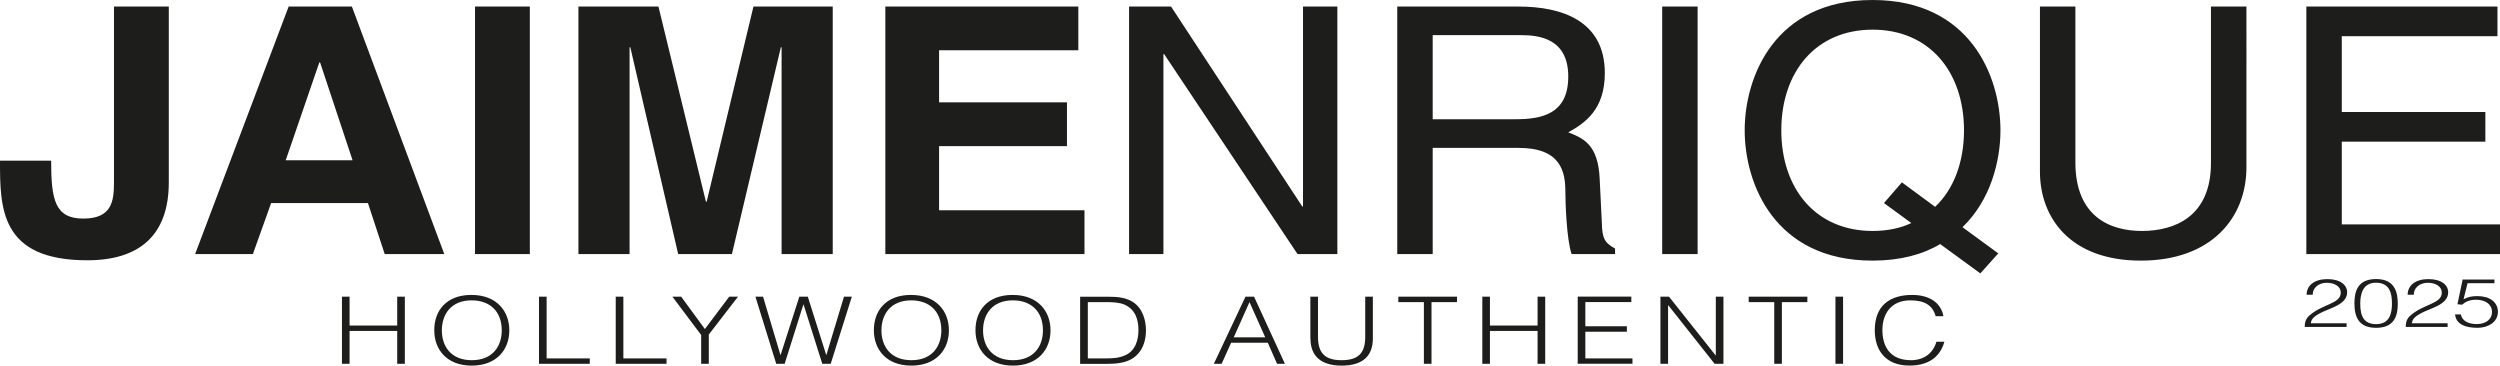
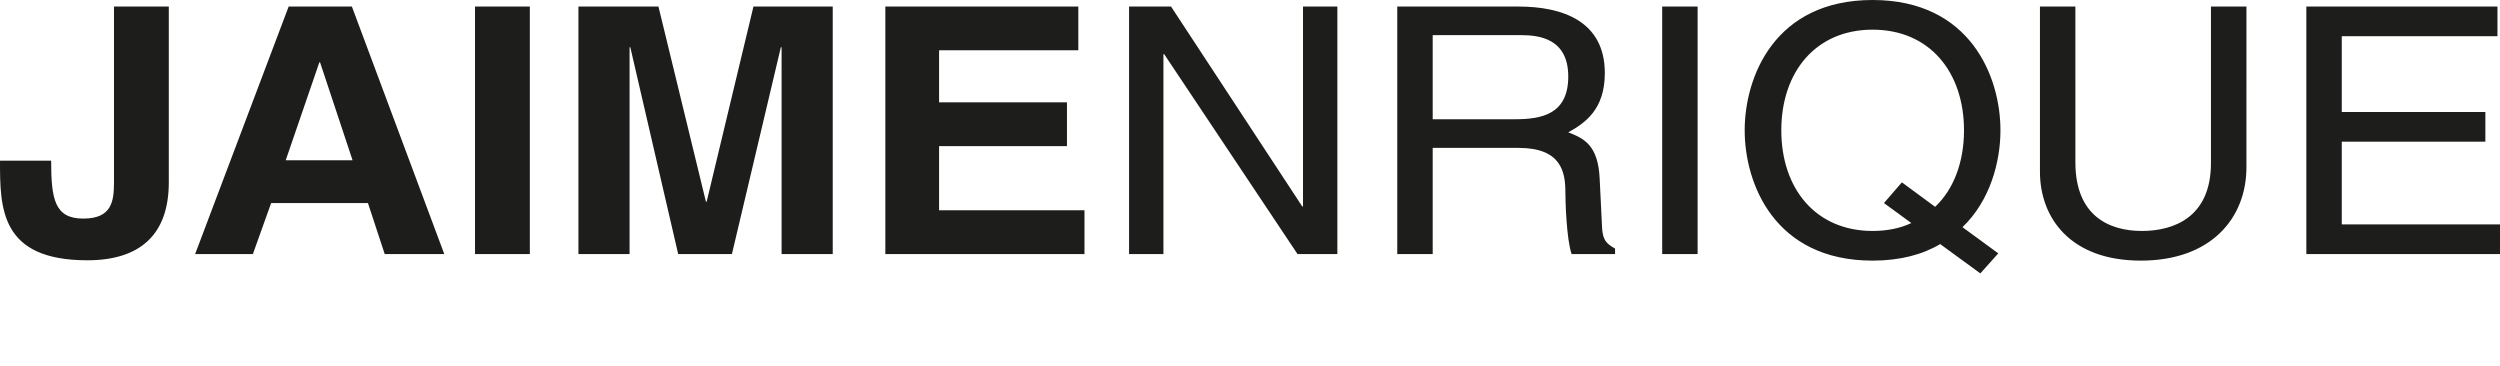
<svg xmlns="http://www.w3.org/2000/svg" id="Livello_1" viewBox="0 0 442.4 64.69">
  <defs>
    <style>.cls-1{fill:#1d1d1b;stroke-width:0px;}</style>
  </defs>
-   <path class="cls-1" d="M61.86,64.38v-5.82h8.43v5.82h1.35v-11.88h-1.35v5.1h-8.43v-5.1h-1.35v11.88h1.35ZM76.85,58.46c0,3.42,2.24,6.24,6.63,6.24s6.65-2.82,6.65-6.24-2.26-6.27-6.71-6.27-6.59,2.81-6.57,6.27h0ZM83.5,63.74c-3.72,0-5.31-2.48-5.31-5.28s1.6-5.31,5.27-5.31c3.29,0,5.33,2.01,5.33,5.31,0,2.77-1.58,5.28-5.29,5.28h0ZM104.37,64.38v-.96h-7.64v-10.92h-1.35v11.88h8.99ZM117.95,64.38v-.96h-7.64v-10.92h-1.35v11.88h8.99ZM120.53,52.5h-1.54l5.09,6.78v5.1h1.35v-5.18l5.17-6.7h-1.56l-4.3,5.73-4.2-5.73h0ZM142.96,52.5h-1.51l-3.31,10.3h-.04l-3.07-10.3h-1.35l3.68,11.88h1.49l3.31-10.49h.04l3.31,10.49h1.49l3.74-11.88h-1.39l-3.11,10.3h-.04l-3.25-10.3h0ZM154.64,58.46c0,3.42,2.24,6.24,6.63,6.24s6.65-2.82,6.65-6.24-2.26-6.27-6.71-6.27-6.59,2.81-6.57,6.27h0ZM161.29,63.74c-3.72,0-5.31-2.48-5.31-5.28s1.6-5.31,5.27-5.31c3.29,0,5.33,2.01,5.33,5.31,0,2.77-1.58,5.28-5.29,5.28h0ZM172.62,58.46c0,3.42,2.24,6.24,6.63,6.24s6.65-2.82,6.65-6.24-2.26-6.27-6.71-6.27-6.59,2.81-6.57,6.27h0ZM179.27,63.74c-3.72,0-5.31-2.48-5.31-5.28s1.6-5.31,5.27-5.31c3.29,0,5.33,2.01,5.33,5.31,0,2.77-1.58,5.28-5.29,5.28h0ZM196.02,64.38c1.88,0,3.74-.23,5.05-1.45,1.31-1.19,1.72-2.94,1.72-4.5s-.5-3.89-2.38-5.03c-1.33-.81-2.81-.89-4.4-.89h-4.87v11.88h4.87ZM192.5,53.46h3.23c1.19,0,2.42.07,3.27.45,2,.89,2.46,2.79,2.46,4.52,0,1.62-.48,3.65-2.38,4.45-1.09.48-2.14.54-3.35.54h-3.23v-9.97h0ZM216.18,64.38l1.68-3.73h6.49l1.64,3.73h1.39l-5.46-11.88h-1.52l-5.6,11.88h1.39ZM221.11,53.46l2.79,6.24h-5.58l2.79-6.24h0ZM231.9,59.91c0,3.04,1.8,4.79,5.52,4.79s5.52-1.7,5.52-4.79v-7.41h-1.35v7.08c0,2.8-1.11,4.16-4.18,4.16-2.91,0-4.18-1.22-4.18-4.16v-7.08h-1.35v7.41h0ZM247.46,53.46h4.51v10.92h1.35v-10.92h4.51v-.96h-10.38v.96h0ZM263.66,64.38v-5.82h8.43v5.82h1.35v-11.88h-1.35v5.1h-8.43v-5.1h-1.35v11.88h1.35ZM288.88,64.38v-.96h-8.34v-4.72h7.35v-.96h-7.35v-4.29h8.14v-.96h-9.49v11.88h9.68ZM303.42,64.38h1.56v-11.88h-1.35v10.38h-.04l-8.24-10.38h-1.52v11.88h1.35v-10.36h.04l8.2,10.36h0ZM309.45,53.46h4.52v10.92h1.35v-10.92h4.51v-.96h-10.38v.96h0ZM326.15,64.38v-11.88h-1.35v11.88h1.35ZM343.91,55.95c-.46-2.46-2.59-3.76-5.52-3.76-3.78,0-6.63,1.72-6.63,6.25,0,3.37,1.74,6.25,6.14,6.25,3.82,0,5.54-1.93,6.18-4.22h-1.41c-.53,1.88-2.06,3.27-4.51,3.27-3.88,0-5.05-2.67-5.05-5.33,0-2.8,1.48-5.26,4.93-5.26,2.43,0,3.94.78,4.49,2.8h1.39Z" />
  <path class="cls-1" d="M29.87,1.16h-9.7v31.11c0,3.36-.39,6.41-5.43,6.41s-5.69-3.36-5.69-10.25H0c0,8.36,0,17.63,15.45,17.63,9.31,0,14.42-4.51,14.42-13.79V1.16h0ZM47.98,35.93h17.13l2.97,9.03h10.54L62.27,1.16h-11.19l-16.55,43.8h10.22l3.23-9.03h0ZM56.51,11.04h.13l5.75,17.32h-11.83l5.95-17.32h0ZM93.76,1.16h-9.7v43.8h9.7V1.16h0ZM147.36,1.16h-14.03l-8.28,34.53h-.13L116.52,1.16h-14.16v43.8h9.05V8.36h.13l8.47,36.6h9.51l8.66-36.6h.13v36.6h9.05V1.16h0ZM190.81,1.16h-34.14v43.8h35.24v-7.75h-25.73v-11.35h22.63v-7.75h-22.63v-9.21h24.64V1.16h0ZM230.58,36.54h-.13L207.23,1.16h-7.43v43.8h6.08V9.58h.13l23.6,35.38h7.05V1.16h-6.08v35.38h0ZM253.53,26.17h15.2c7.5,0,8.28,4.21,8.28,7.81,0,1.65.19,8.3,1.1,10.98h7.69v-.98c-1.94-1.04-2.26-1.95-2.33-4.39l-.39-7.93c-.26-6.1-2.91-7.2-5.56-8.24,2.97-1.65,6.47-4.03,6.47-10.49,0-9.27-7.63-11.77-15.26-11.77h-21.47v43.8h6.27v-18.79h0ZM253.53,6.22h15.65c3.1,0,8.34.55,8.34,7.32s-4.85,7.56-9.44,7.56h-14.55V6.22h0ZM300.41,1.16h-6.27v43.8h6.27V1.16h0ZM333.38,35.93l4.85,3.54c-1.94.92-4.27,1.4-6.85,1.4-10.09,0-16.16-7.5-16.16-17.81s6.08-17.81,16.16-17.81,16.17,7.5,16.17,17.81c0,5.61-1.81,10.43-5.11,13.54l-5.88-4.33-3.17,3.66h0ZM353.62,44.84l-6.34-4.64c4.91-4.7,6.72-11.59,6.72-17.14,0-9.45-5.3-23.06-22.63-23.06s-22.63,13.6-22.63,23.06,5.3,23.06,22.63,23.06c4.91,0,8.92-1.1,11.96-2.93l7.11,5.19,3.17-3.54h0ZM391.25,1.16v27.69c0,9.52-6.47,12.02-12.22,12.02s-11.77-2.62-11.77-12.14V1.16h-6.27v29.22c0,8.17,5.37,15.74,17.85,15.74s18.69-7.56,18.69-16.53V1.16h-6.27ZM442.4,39.71h-28v-14.64h25.41v-5.25h-25.41V6.41h27.55V1.16h-33.82v43.8h34.27v-5.25h0Z" />
-   <path class="cls-1" d="M409.27,52.16c-.07-1.14.98-2.12,2.46-2.12,1.4,0,2.49.64,2.49,1.74,0,1.99-3.14,1.97-5.5,4.01-.72.62-.87,1.26-.88,2.06h7.41v-.65h-6.32c.05-.8.74-1.28,1.48-1.7,1.69-.96,4.94-1.52,4.94-3.77,0-1.3-1.21-2.34-3.49-2.34s-3.68,1.1-3.68,2.77h1.09ZM423.28,53.68c0,1.7-.35,3.68-2.8,3.68-2.17,0-2.81-1.43-2.81-3.6,0-1.87.53-3.73,2.78-3.73,2.4,0,2.83,1.82,2.83,3.65h0ZM420.48,49.38c-3.26,0-3.84,2.16-3.84,4.3,0,2.34.71,4.33,3.84,4.33s3.83-2,3.83-4.25c0-1.97-.47-4.38-3.83-4.38h0ZM427.15,52.16c-.06-1.14.98-2.12,2.46-2.12,1.4,0,2.49.64,2.49,1.74,0,1.99-3.14,1.97-5.5,4.01-.72.62-.87,1.26-.88,2.06h7.41v-.65h-6.32c.05-.8.74-1.28,1.48-1.7,1.69-.96,4.94-1.52,4.94-3.77,0-1.3-1.21-2.34-3.49-2.34s-3.68,1.1-3.68,2.77h1.09ZM434.45,55.65c.18,1.75,1.85,2.36,3.99,2.36,1.87,0,3.59-1.03,3.59-2.81s-1.51-2.8-3.59-2.8c-1.03,0-1.61.12-2.49.55l.71-2.84h4.76v-.65h-5.63l-.92,4.38.85.08c.63-.61,1.45-.88,2.46-.88,1.72,0,2.81.89,2.81,2.15s-1.03,2.16-2.72,2.16c-1.48,0-2.59-.58-2.8-1.72h-1.03Z" />
</svg>